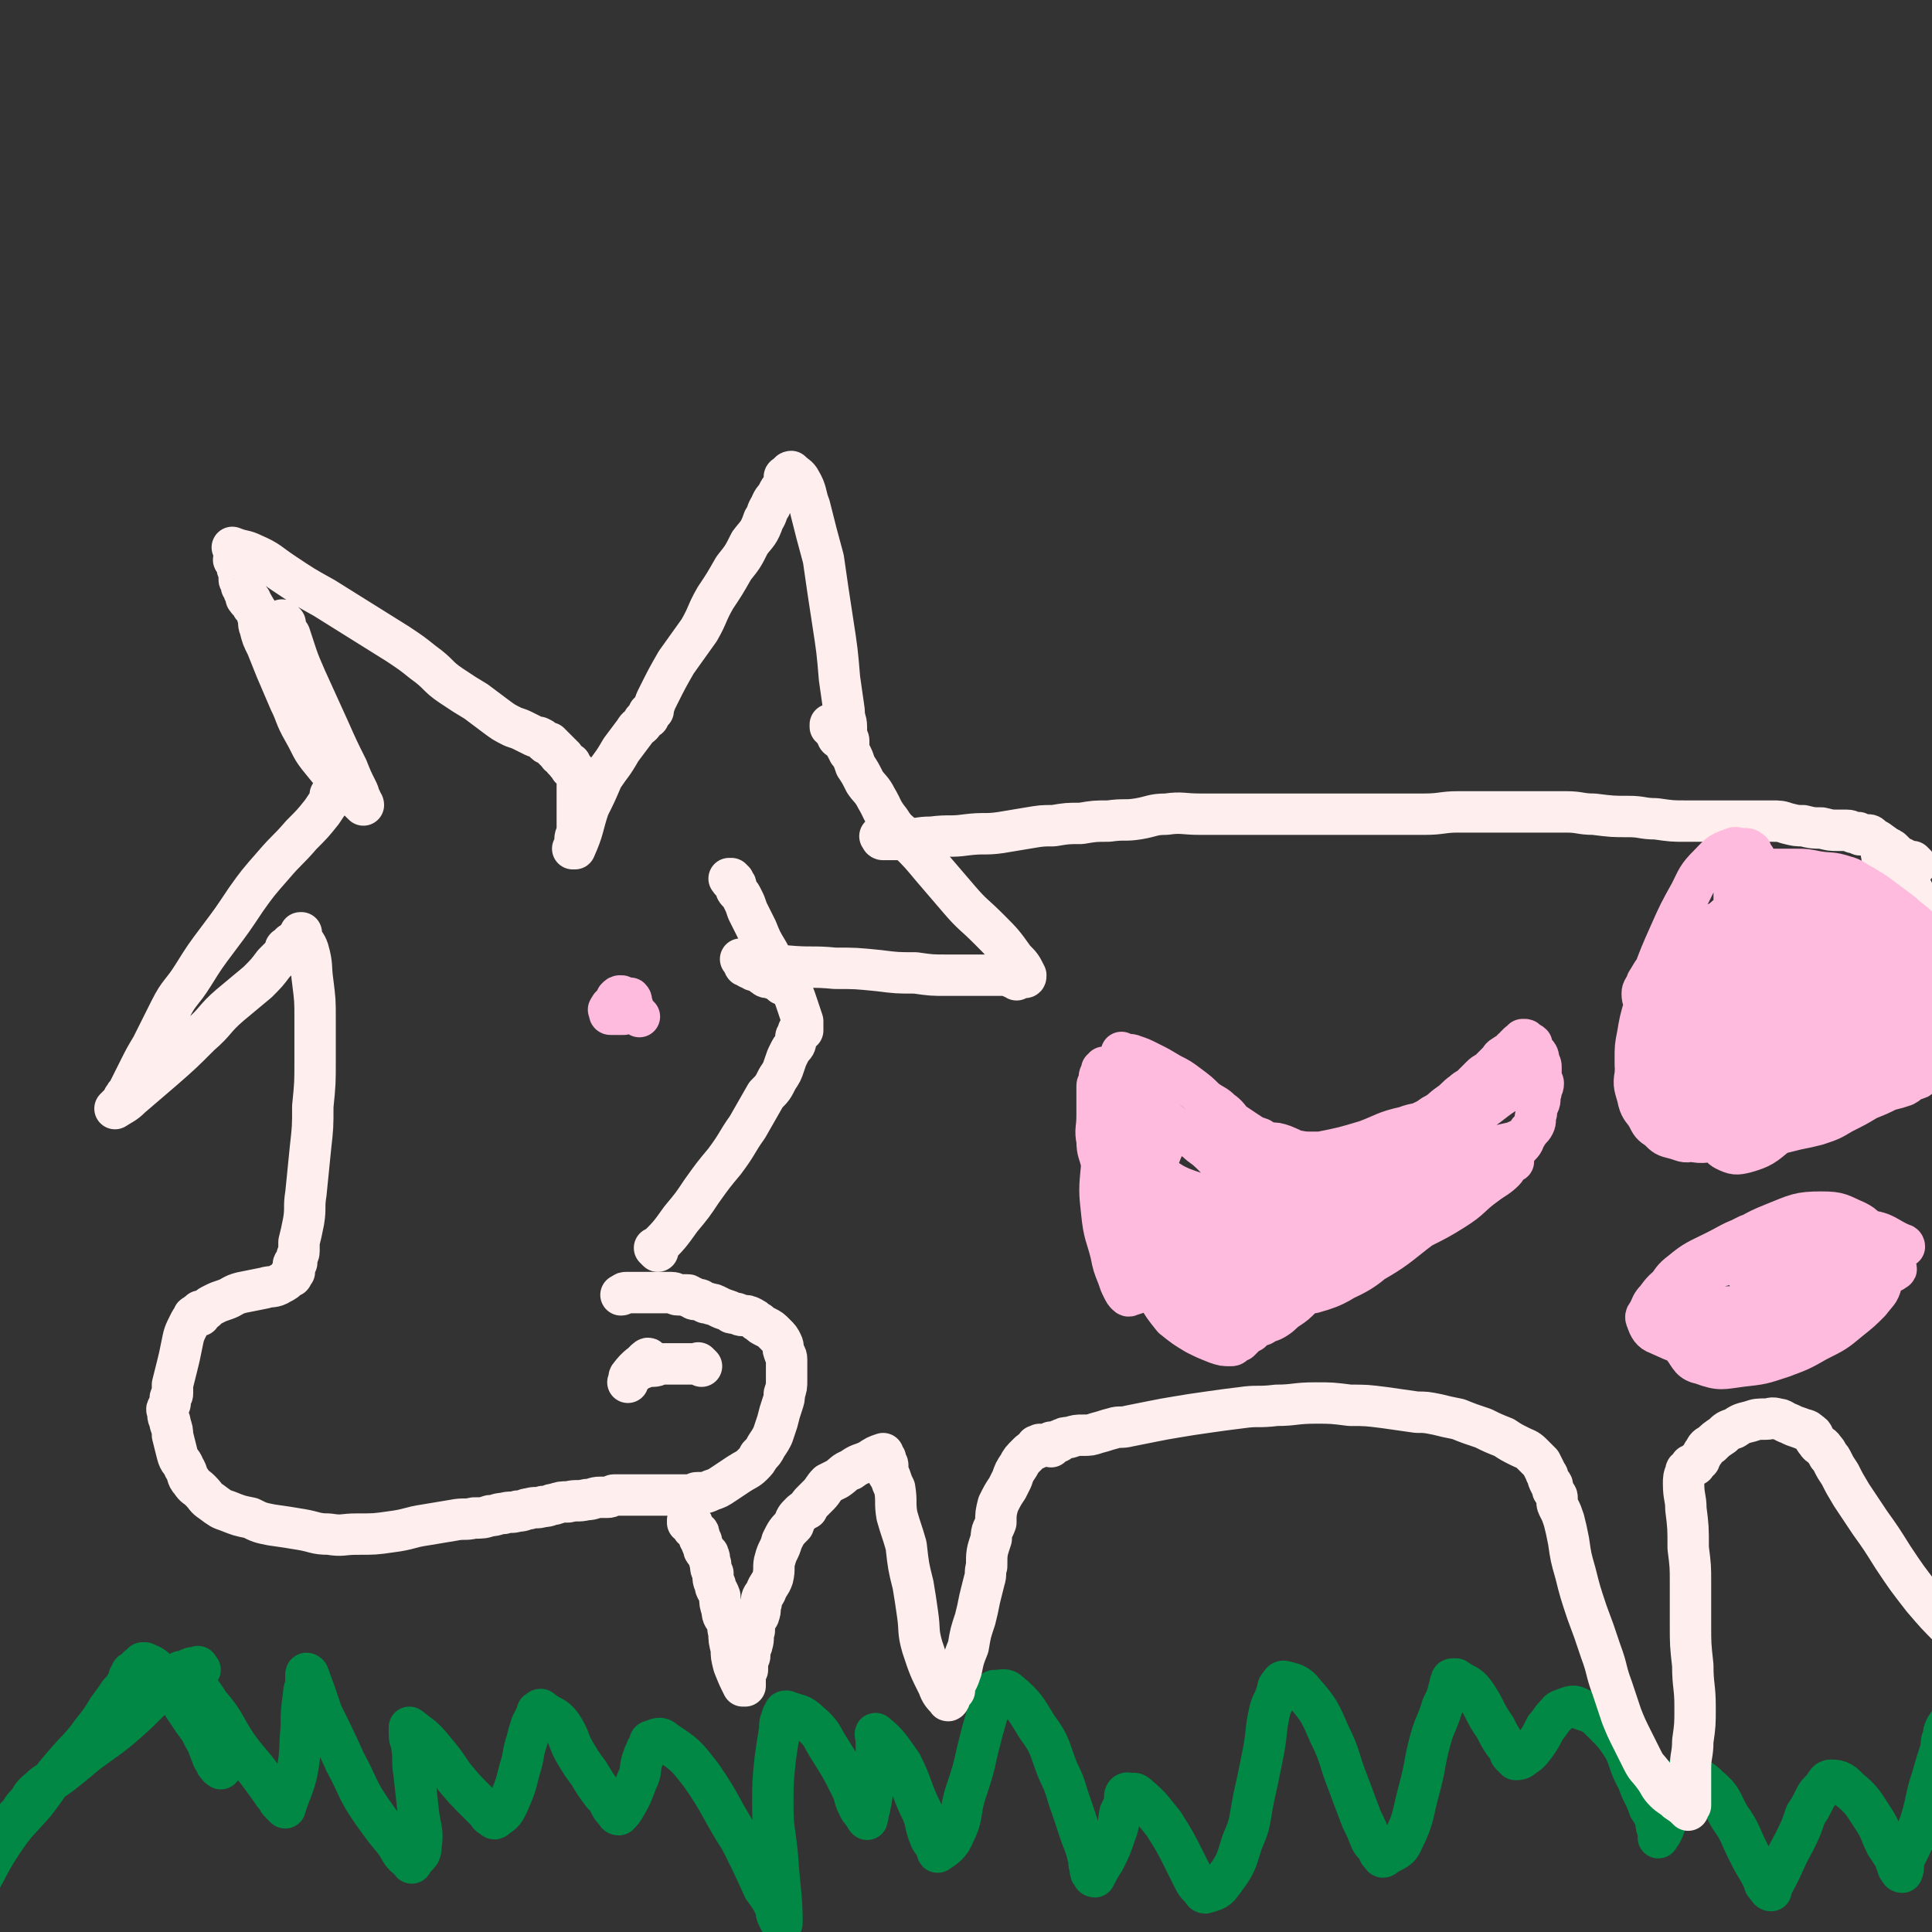
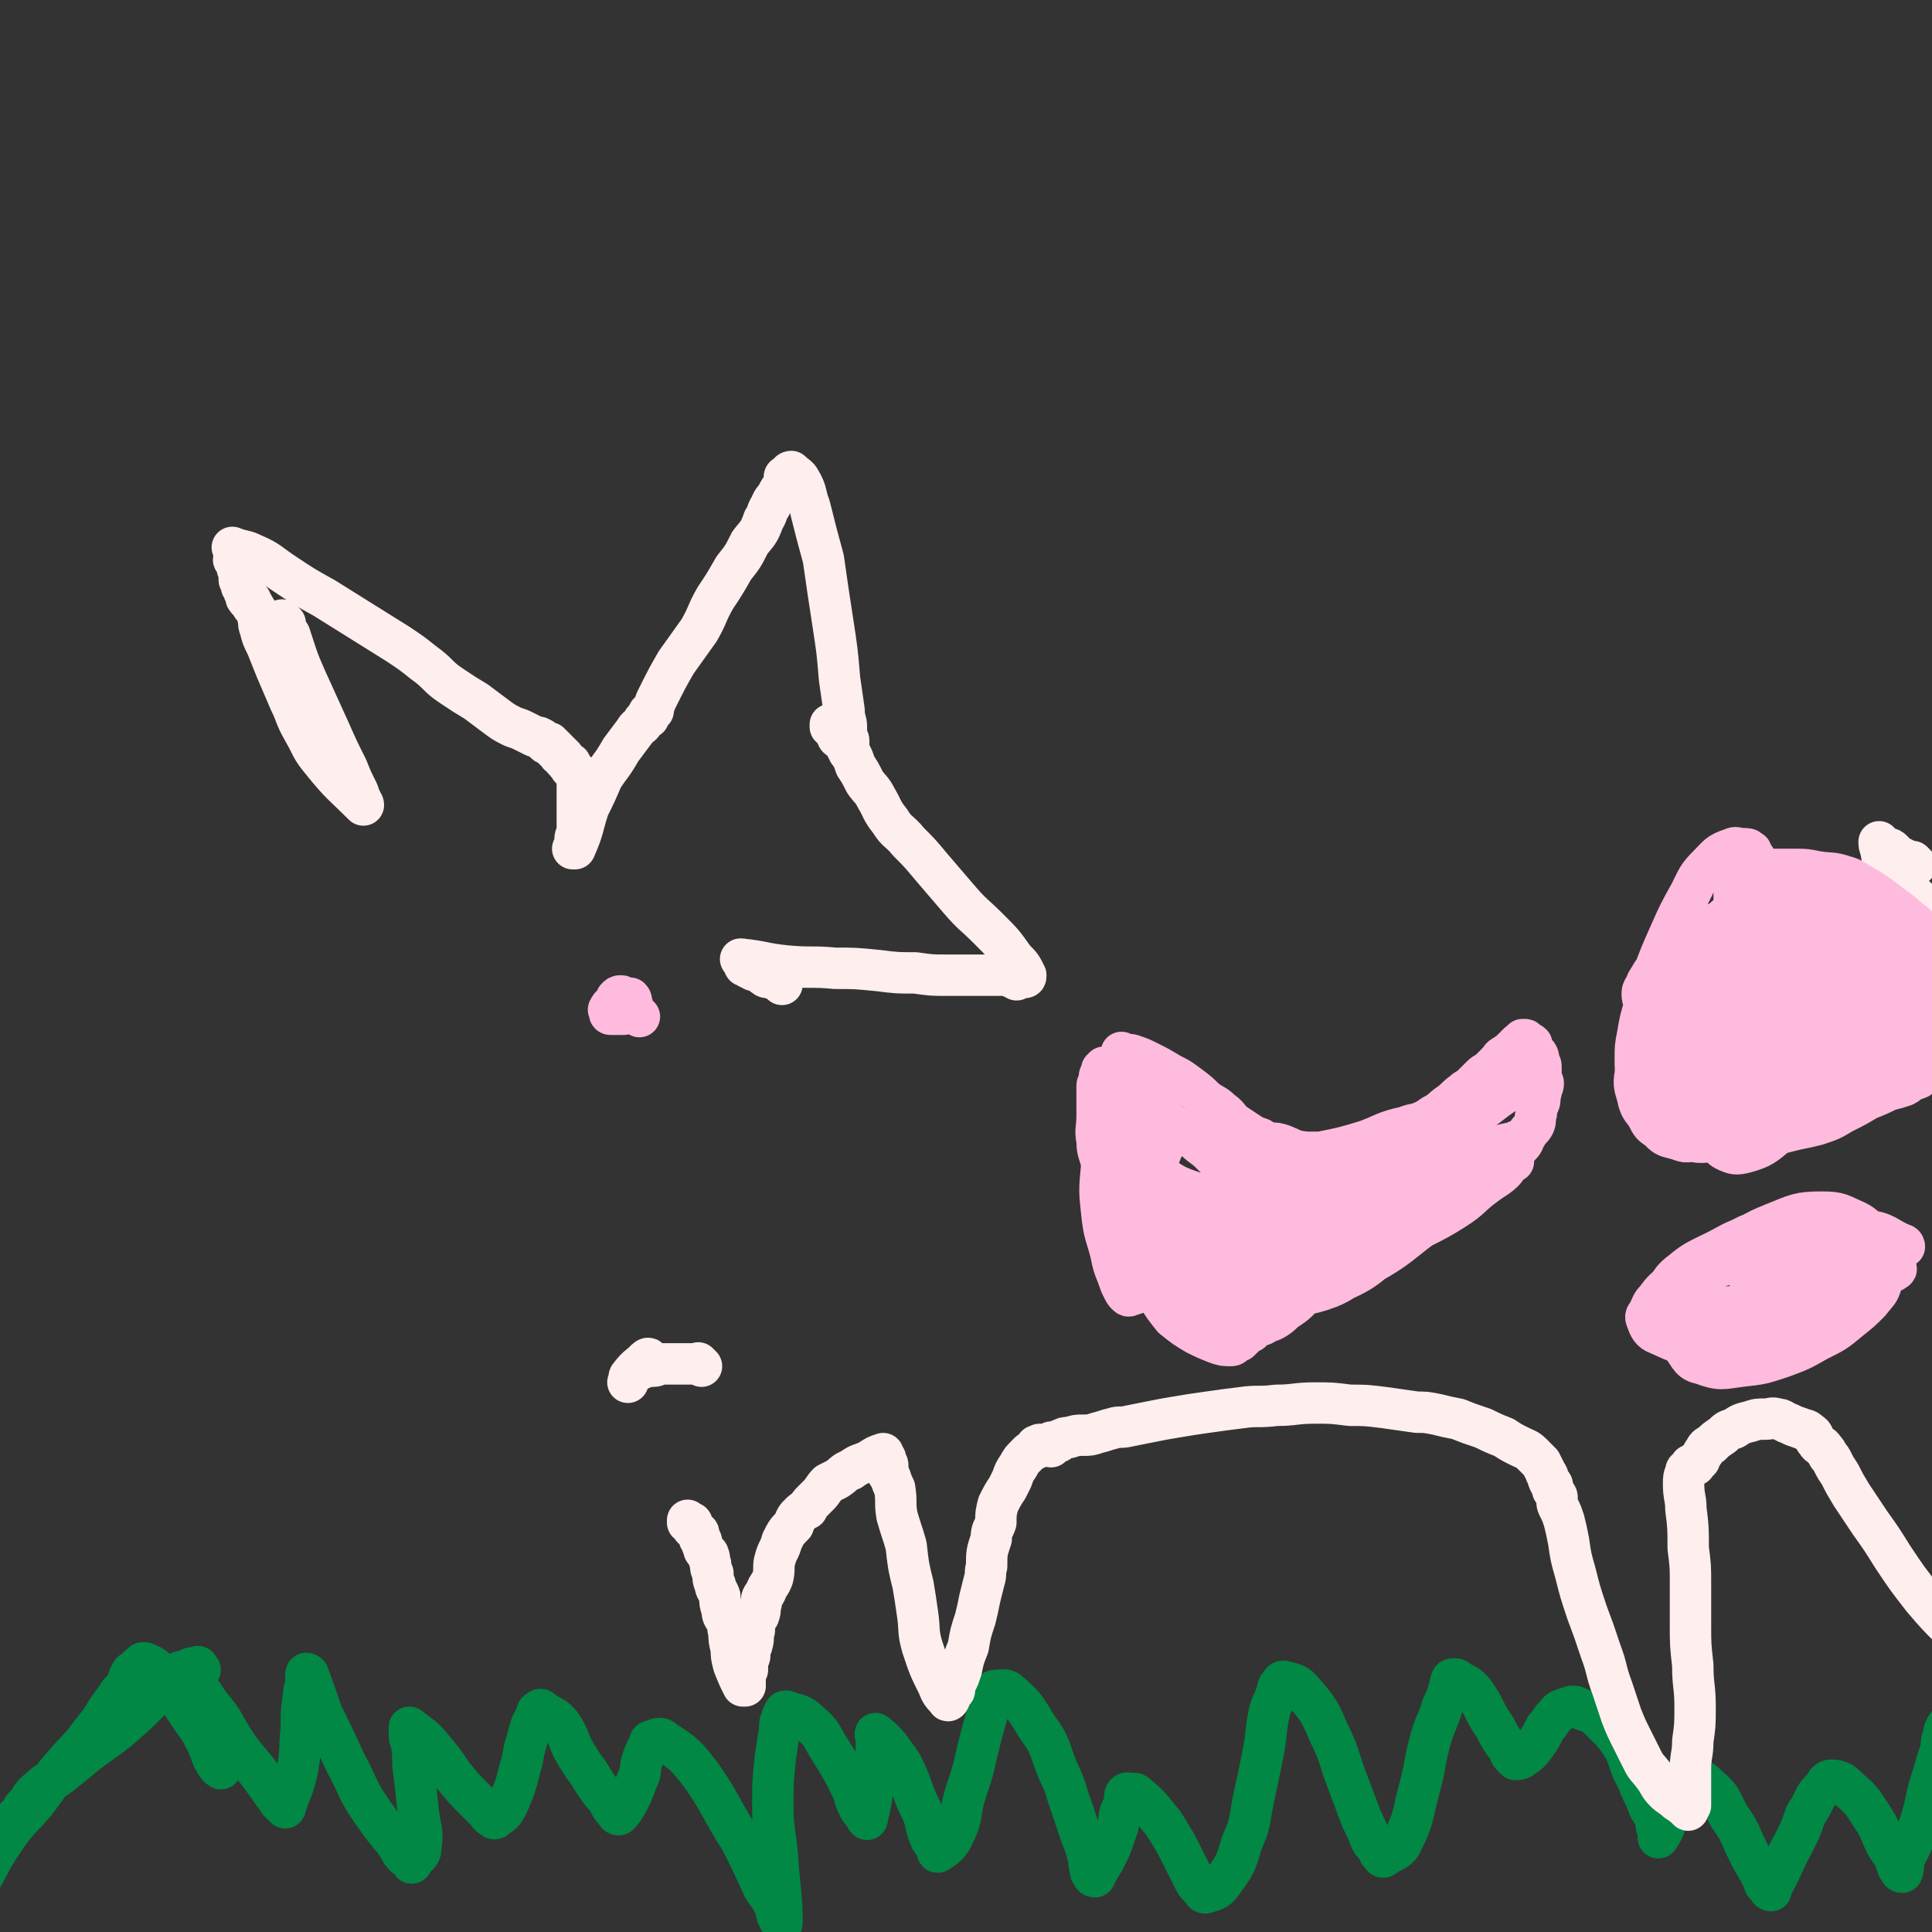
<svg xmlns="http://www.w3.org/2000/svg" viewBox="0 0 840 840" version="1.1">
  <rect x="0" y="0" width="840" height="840" fill="#333333" stroke="none" />
  <g fill="none" stroke="#008844" stroke-width="18" stroke-linecap="round" stroke-linejoin="round">
    <path d="M87,726c-1,-1 -1,-2 -1,-1 -3,0 -3,0 -6,2 -5,3 -5,3 -9,7 -8,7 -8,8 -16,15 -8,7 -9,7 -17,13 -6,5 -6,5 -11,9 -5,4 -6,3 -10,7 -4,3 -3,4 -6,7 -2,2 -1,2 -3,4 -1,1 -1,1 -2,2 -2,2 -2,2 -3,4 -2,4 -2,4 -4,7 -2,3 -2,3 -4,6 -2,4 -1,4 -3,7 -1,2 -1,2 -2,4 -1,1 -1,1 -1,2 0,1 0,1 0,2 0,1 -1,1 -1,1 -1,1 -1,1 -1,1 0,0 0,0 0,0 0,0 0,0 0,0 1,-2 1,-2 3,-5 6,-10 5,-10 11,-19 6,-9 7,-9 14,-17 7,-9 6,-9 13,-17 6,-7 7,-7 12,-14 4,-5 4,-5 7,-10 3,-4 3,-4 5,-7 2,-2 2,-2 3,-4 1,-1 1,-1 1,-2 0,-1 0,-1 1,-2 0,-1 0,-1 1,-1 0,0 1,0 1,0 0,0 0,-1 0,-1 0,0 1,0 1,0 0,0 0,-1 0,-1 0,-1 1,0 1,-1 0,0 0,0 0,0 0,0 1,0 1,0 0,0 0,-1 0,-1 0,0 1,0 1,0 2,1 3,1 5,3 5,5 4,5 8,10 4,6 4,6 8,12 3,4 3,4 5,8 2,3 2,3 3,6 1,2 1,2 2,3 0,1 0,1 0,2 0,0 1,0 1,0 1,1 0,1 0,1 0,1 1,0 1,0 1,0 0,1 0,1 0,0 0,0 0,0 -2,-3 -3,-3 -4,-6 -3,-8 -3,-8 -6,-15 -2,-6 -2,-6 -4,-12 -1,-3 0,-3 -1,-5 0,-1 -1,-1 -1,-2 -1,-1 -2,-3 -1,-2 5,5 7,6 12,14 7,8 6,9 12,18 5,7 6,7 11,14 3,4 3,4 5,7 2,2 1,2 3,4 1,1 1,1 2,2 0,0 0,0 0,0 2,-7 3,-7 5,-15 2,-10 1,-10 2,-20 0,-7 0,-7 1,-14 0,-3 1,-3 1,-6 0,-2 0,-2 0,-3 0,-1 1,0 1,0 0,0 0,0 0,0 3,8 3,8 6,17 5,10 5,10 10,21 6,11 5,12 12,22 5,7 5,7 10,13 2,3 2,4 4,6 1,1 2,1 3,2 0,0 0,1 0,1 0,0 0,0 0,0 2,-4 4,-3 4,-7 1,-7 0,-7 -1,-14 -1,-9 -1,-9 -2,-18 -1,-6 0,-6 -1,-12 0,-2 -1,-2 -1,-5 0,-1 0,-1 0,-2 0,-1 0,-1 0,-1 0,0 0,0 0,0 5,4 6,4 10,9 5,6 5,6 9,12 5,6 5,6 10,11 2,2 2,2 4,4 2,2 1,2 3,3 1,1 1,1 2,0 3,-2 3,-2 5,-6 3,-7 3,-7 5,-15 2,-6 1,-6 3,-12 1,-4 1,-4 2,-7 1,-2 1,-2 2,-4 1,-1 0,-2 1,-2 1,-1 1,-1 2,0 4,3 5,2 8,6 4,6 3,7 6,12 3,5 3,5 6,9 3,5 3,5 6,9 2,2 2,2 3,4 1,2 1,2 2,3 1,1 1,2 2,2 1,-1 2,-2 3,-4 3,-5 3,-6 5,-11 2,-4 1,-4 2,-8 1,-3 1,-3 2,-5 0,-1 1,-1 1,-2 1,-1 0,-2 1,-2 3,-1 4,-2 6,0 9,6 9,6 16,15 9,13 8,14 17,28 5,10 5,10 10,21 3,4 3,4 5,8 1,2 0,2 1,4 1,2 2,4 2,3 0,-11 -1,-14 -2,-29 -1,-11 -2,-11 -2,-22 0,-10 0,-10 1,-20 1,-7 1,-7 2,-13 0,-3 0,-3 1,-5 0,-1 0,-1 1,-2 0,-1 0,-1 1,-1 5,2 6,1 10,5 6,5 5,6 9,12 5,8 5,8 9,16 2,4 1,4 3,8 1,2 1,2 2,3 1,1 1,2 2,3 0,0 0,0 0,0 0,0 0,0 0,0 2,-9 2,-9 3,-18 1,-6 1,-6 1,-12 0,-2 0,-2 0,-4 0,-2 -1,-4 0,-3 5,4 6,6 11,13 5,10 4,11 9,21 2,5 1,5 3,10 1,3 2,3 3,5 1,1 0,3 1,2 3,-2 5,-3 7,-8 4,-8 2,-9 5,-18 3,-9 3,-9 5,-18 2,-8 2,-8 4,-15 1,-4 1,-4 2,-7 0,-2 0,-2 1,-3 0,-1 0,-1 1,-1 3,0 4,-1 6,1 7,6 7,7 12,15 6,8 5,9 9,19 4,8 3,8 6,16 2,6 2,6 4,12 2,5 2,5 3,9 1,3 0,3 1,5 0,2 0,2 1,3 0,1 1,1 1,1 0,0 0,0 0,0 2,-4 2,-4 4,-7 3,-6 3,-6 5,-12 2,-5 1,-5 2,-9 1,-2 1,-2 2,-4 0,-1 0,-2 0,-3 0,-1 1,-2 2,-1 2,0 2,-1 4,1 6,5 6,6 11,12 5,8 5,8 9,16 2,4 2,4 4,8 1,2 1,2 3,4 1,1 1,2 2,2 3,-1 5,-1 7,-4 6,-8 6,-8 9,-18 4,-9 3,-9 5,-19 2,-9 2,-9 4,-19 2,-10 1,-10 3,-19 1,-4 2,-4 3,-8 1,-1 0,-2 1,-3 1,-1 1,-2 2,-2 4,1 6,1 9,5 7,8 7,9 11,18 5,10 4,11 8,21 3,8 3,8 6,16 2,4 2,4 4,9 1,2 2,2 3,4 1,1 0,1 1,2 1,1 1,2 2,1 4,-3 6,-2 8,-7 5,-10 4,-11 7,-22 3,-11 2,-11 5,-22 2,-7 3,-7 5,-14 2,-4 2,-4 3,-8 1,-2 0,-2 1,-3 0,-1 0,-1 1,-1 0,0 1,0 1,0 4,3 5,2 8,6 5,7 4,8 9,15 2,4 2,4 4,7 1,1 1,1 2,3 1,1 0,1 1,2 1,1 1,1 2,2 0,0 0,0 0,0 1,0 2,0 3,-1 3,-2 3,-2 6,-6 2,-3 2,-3 4,-7 2,-2 2,-3 4,-5 2,-2 1,-2 4,-3 3,-1 4,-2 7,0 6,2 6,2 10,6 5,5 5,5 9,11 3,6 2,7 6,14 2,6 3,6 5,12 2,3 2,3 3,6 0,2 0,2 1,4 0,1 0,1 0,2 0,0 0,0 0,1 0,0 0,0 0,0 2,-3 2,-3 3,-6 2,-4 2,-4 4,-9 1,-3 1,-3 2,-6 0,-2 0,-2 1,-4 0,-1 -1,-1 0,-1 1,-1 2,-1 3,-1 5,2 5,1 9,5 6,5 5,6 9,13 5,7 4,7 8,15 2,4 2,4 5,9 1,2 1,2 2,4 0,1 0,1 1,2 1,1 1,2 2,2 0,-1 0,-2 1,-3 5,-9 4,-9 9,-18 3,-6 3,-6 5,-12 2,-3 2,-3 4,-7 1,-2 1,-2 3,-4 2,-2 2,-4 4,-4 4,0 5,1 8,4 6,5 6,6 10,12 4,6 3,6 6,12 2,3 2,3 4,6 0,1 0,1 1,3 0,1 0,1 1,2 0,0 0,1 1,1 1,-2 0,-3 1,-6 4,-8 4,-8 7,-16 3,-10 2,-10 5,-19 2,-7 2,-7 4,-13 0,-3 0,-3 1,-5 0,-2 0,-2 1,-4 0,0 1,0 1,-1 0,0 0,-1 0,0 1,0 2,0 3,1 3,2 3,2 7,5 3,3 3,3 6,6 2,2 2,2 4,4 1,0 1,0 2,1 0,0 0,1 1,1 0,0 1,1 1,0 3,-1 3,-1 5,-2 2,-2 2,-2 4,-4 1,-1 2,-1 3,-3 0,0 0,0 1,-1 0,-1 0,-1 0,-1 0,-1 1,-1 1,-1 2,1 3,1 5,3 4,5 3,6 6,12 2,4 2,4 4,9 1,2 1,2 2,4 0,1 0,1 1,2 0,0 0,0 0,0 0,0 0,0 0,0 1,-3 1,-3 2,-6 2,-8 2,-8 4,-16 1,-10 1,-10 3,-19 1,-5 1,-5 3,-10 0,-2 1,-2 2,-4 0,-2 0,-2 1,-4 1,-1 1,-1 2,-1 3,0 4,0 6,3 5,4 5,4 9,10 3,6 3,6 5,13 2,4 2,4 4,9 0,2 0,2 1,4 1,1 1,1 2,3 0,0 -1,1 -1,1 1,-5 2,-5 3,-10 1,-4 1,-4 2,-7 0,-1 0,-1 1,-3 1,-1 0,-2 1,-2 2,0 3,0 5,2 7,6 7,6 12,13 6,9 5,9 10,19 3,5 3,5 5,11 1,2 1,2 3,5 0,1 0,1 1,2 1,1 1,1 2,2 0,0 0,0 0,0 1,-8 1,-8 2,-16 2,-11 1,-11 2,-22 2,-11 2,-11 4,-21 2,-7 2,-7 4,-13 2,-4 2,-4 4,-8 1,-2 1,-2 3,-4 1,-1 2,-2 4,-2 5,1 6,1 9,5 7,6 7,6 11,14 5,8 4,8 8,17 2,5 3,5 5,10 2,3 2,3 3,5 1,1 0,2 1,3 1,1 1,1 2,2 0,0 -1,1 -1,0 1,-3 2,-4 3,-8 2,-7 1,-7 2,-13 0,-3 0,-3 1,-5 0,-2 0,-2 0,-4 0,0 0,-1 0,0 0,0 0,0 0,1 2,7 2,7 3,14 1,4 1,5 2,9 0,2 1,1 1,3 0,2 0,2 0,3 0,1 0,1 0,1 0,0 0,0 0,0 0,0 0,0 0,0 -1,-11 0,-11 0,-22 0,-7 0,-7 0,-14 0,-5 0,-5 0,-9 0,-3 0,-3 0,-6 0,-1 0,-1 0,-3 0,-1 0,-1 0,-1 " />
  </g>
  <g fill="none" stroke="#FFEEEE" stroke-width="18" stroke-linecap="round" stroke-linejoin="round">
    <path d="M124,271c-1,-1 -1,-1 -1,-1 -1,-1 0,0 0,0 1,3 1,3 3,6 3,9 3,10 7,19 5,11 5,11 10,22 4,9 4,9 8,17 2,5 2,5 4,9 1,2 1,2 1,3 0,1 1,1 1,2 0,1 1,1 1,2 0,0 0,0 0,0 -9,-9 -10,-9 -18,-19 -5,-6 -4,-6 -8,-13 -4,-7 -3,-7 -6,-13 -3,-7 -3,-7 -6,-14 -2,-5 -2,-5 -4,-10 -2,-4 -2,-4 -3,-8 -1,-2 0,-3 -1,-5 0,-2 0,-2 -1,-3 0,-1 -1,-1 -1,-1 -1,-1 0,-1 0,-1 0,0 -1,0 -1,-1 0,0 0,0 0,0 0,-1 0,-1 0,-1 -1,0 -1,0 -1,0 -1,0 0,-1 0,-1 0,0 -1,0 -1,0 0,0 0,-1 0,-1 0,-1 0,-1 0,-1 0,-1 -1,0 -1,-1 0,-1 0,-1 0,-1 0,-1 -1,-1 -1,-1 0,0 0,0 0,-1 0,0 0,-1 0,-1 0,-1 -1,0 -1,-1 0,-1 0,-1 0,-2 0,-2 -1,-2 -1,-4 0,-1 0,-1 0,-1 0,-1 -1,-1 -1,-1 -1,-1 0,-1 0,-1 0,-1 0,-1 0,-1 0,-1 0,-1 0,-1 0,-1 0,-1 0,-1 0,-1 0,-1 0,-1 0,-1 0,0 -1,-1 0,0 0,0 0,0 5,2 5,1 9,3 7,3 7,4 13,8 9,6 9,6 18,11 8,5 8,5 16,10 8,5 8,5 16,10 6,4 6,4 11,8 7,5 6,6 12,10 6,4 6,4 11,7 4,3 4,3 8,6 4,3 4,3 8,5 3,1 3,1 5,2 2,1 2,1 4,2 2,1 2,0 3,1 1,0 1,1 2,2 0,0 0,0 0,0 1,1 1,0 2,0 0,0 0,1 0,1 0,0 1,0 1,0 0,0 0,1 0,1 0,0 1,0 1,0 0,0 0,1 0,1 0,0 1,0 1,0 0,0 0,1 0,1 0,0 1,0 1,0 0,0 0,1 0,1 0,1 1,0 1,0 0,0 0,1 0,1 0,0 1,0 1,0 0,0 0,1 0,1 0,1 1,0 1,1 1,1 0,1 1,1 0,0 1,0 1,0 0,0 0,1 0,2 0,0 1,0 1,0 0,0 0,1 0,1 0,0 1,0 1,0 0,0 0,1 0,1 0,0 1,0 1,0 0,0 0,1 0,1 0,0 0,0 0,0 0,0 0,0 0,1 0,1 0,1 0,3 0,5 0,5 0,10 0,5 0,5 0,9 0,3 -1,3 -1,5 0,1 0,1 0,2 0,1 0,1 -1,2 0,0 0,0 0,0 1,0 1,0 1,0 4,-9 3,-9 6,-18 3,-6 3,-6 6,-13 4,-6 4,-5 8,-12 3,-4 3,-4 6,-8 1,-2 2,-2 3,-3 1,-1 0,-1 1,-2 1,-1 1,-1 2,-1 0,-1 0,-1 0,-1 0,0 0,-1 0,-1 0,0 1,0 1,0 0,0 0,-1 0,-1 0,0 1,0 1,0 0,0 0,-1 0,-1 1,-3 1,-3 2,-5 4,-8 4,-8 8,-15 5,-7 5,-7 10,-14 4,-7 3,-7 7,-14 4,-6 4,-6 8,-13 4,-5 4,-5 7,-11 3,-4 4,-4 6,-10 2,-3 1,-3 3,-6 1,-3 2,-3 3,-5 1,-2 1,-2 2,-3 1,-1 1,-1 1,-2 0,-1 0,-1 0,-2 0,-1 0,-1 1,-1 0,0 1,0 1,0 0,0 0,-1 0,-1 0,-1 1,-1 1,-1 0,0 0,0 0,0 2,2 3,2 4,4 3,5 2,6 4,11 3,12 3,12 6,23 2,14 2,14 4,27 2,13 2,13 3,25 1,7 1,7 2,14 0,4 1,4 1,7 0,2 0,2 0,4 0,1 1,1 1,2 0,1 0,1 0,2 0,0 0,0 0,1 0,0 0,0 0,0 0,1 0,1 0,1 0,1 0,1 0,1 " />
-     <path d="M145,347c-1,-1 -1,-1 -1,-1 -1,-1 0,0 0,0 0,0 0,0 0,0 0,0 0,0 0,0 -1,-1 0,0 0,0 0,0 0,0 0,0 0,0 0,0 0,0 -1,-1 0,0 0,0 0,0 0,1 0,1 -2,3 -2,3 -4,6 -4,5 -4,5 -9,10 -6,7 -6,6 -12,13 -7,8 -7,8 -12,15 -6,9 -6,9 -12,17 -6,8 -6,8 -11,16 -5,8 -6,7 -10,15 -4,8 -4,8 -8,16 -3,5 -3,5 -6,11 -2,4 -2,4 -4,8 -1,2 -1,1 -2,3 -1,1 0,1 -1,2 0,1 0,0 -1,1 -1,1 -1,1 -1,1 -1,1 -1,1 -1,1 3,-2 4,-2 7,-5 7,-6 7,-6 14,-12 8,-7 8,-7 16,-15 7,-6 6,-7 13,-13 6,-5 6,-5 12,-10 4,-4 4,-4 7,-8 2,-2 2,-2 4,-4 1,-1 0,-1 1,-2 0,-1 0,-1 1,-1 1,0 1,0 2,0 0,0 -1,-1 -1,-1 0,-1 1,-1 1,-1 1,-1 1,-1 1,-1 1,0 1,0 1,-1 1,0 1,0 1,-1 0,0 0,0 0,0 1,0 1,0 1,-1 0,0 0,0 0,0 0,0 0,0 0,0 -1,-1 0,0 0,0 0,0 0,0 0,0 0,0 0,-1 0,0 -1,0 0,0 0,1 1,3 2,3 3,6 2,7 1,7 2,14 1,8 1,8 1,16 0,9 0,9 0,18 0,10 0,10 -1,20 0,9 0,9 -1,18 -1,10 -1,10 -2,20 -1,6 0,6 -1,12 -1,5 -1,5 -2,9 0,2 0,2 0,4 0,2 -1,1 -1,3 0,1 0,1 0,2 0,0 -1,0 -1,0 -1,1 0,1 0,1 0,1 0,1 0,1 0,1 0,1 0,1 0,0 0,0 0,0 0,1 0,1 0,1 0,0 0,0 0,0 0,0 0,0 0,0 -1,-1 -1,0 -1,0 -1,0 0,1 0,1 0,0 0,0 0,0 0,1 0,1 -1,1 -2,2 -2,2 -4,3 -3,2 -4,1 -7,2 -5,1 -5,1 -10,2 -4,1 -4,2 -7,3 -3,1 -3,1 -5,2 -2,1 -2,1 -3,2 -1,1 -1,1 -2,1 -1,0 -1,0 -1,0 0,0 0,1 0,2 0,0 -1,-1 -1,-1 -1,0 0,1 0,1 0,1 -1,0 -1,0 -1,0 -1,0 -1,1 -1,1 -1,1 -2,3 -2,4 -2,4 -3,9 -1,5 -1,5 -2,9 -1,4 -1,4 -2,8 0,2 0,2 0,4 0,1 -1,1 -1,2 0,1 0,1 0,2 0,1 -1,1 -1,2 -1,1 0,1 0,3 0,2 1,2 1,4 1,3 1,3 1,5 1,4 1,4 2,8 1,4 2,3 3,6 2,3 1,4 3,6 2,3 2,2 4,4 3,3 2,3 5,5 4,3 4,3 7,4 5,2 5,2 10,3 4,2 4,2 9,3 7,1 7,1 13,2 6,1 6,2 12,2 6,1 6,0 12,0 8,0 8,0 15,-1 8,-1 8,-2 15,-3 6,-1 6,-1 12,-2 5,-1 5,0 9,-1 4,0 4,0 7,-1 3,0 3,-1 6,-1 3,-1 3,0 6,-1 3,0 3,-1 5,-1 3,-1 3,0 6,-1 3,0 3,-1 5,-1 3,-1 3,-1 6,-1 4,-1 4,0 8,-1 3,0 3,-1 6,-1 2,0 2,0 3,0 2,0 2,-1 3,-1 1,0 1,0 2,0 1,0 1,0 2,0 1,0 1,0 2,0 1,0 1,0 1,0 1,0 1,0 1,0 1,0 1,0 1,0 1,0 1,0 3,0 1,0 1,0 2,0 1,0 1,0 3,0 2,0 2,0 4,0 2,0 2,0 4,0 1,0 1,0 2,0 1,0 1,0 2,0 1,0 1,0 1,0 1,0 1,0 1,0 1,0 1,0 1,0 1,0 1,0 1,0 1,0 1,0 1,0 1,0 1,-1 2,-1 1,0 1,0 2,0 2,0 2,0 4,-1 3,-1 3,-1 6,-3 3,-2 3,-2 6,-4 3,-2 4,-2 6,-4 2,-2 2,-2 3,-4 2,-2 2,-2 3,-4 2,-3 2,-3 3,-5 1,-3 1,-3 2,-6 1,-4 1,-4 2,-7 1,-3 1,-3 1,-5 1,-3 1,-3 1,-6 0,-3 0,-3 0,-5 0,-2 0,-2 0,-4 0,-2 -1,-2 -1,-3 -1,-2 0,-2 -1,-4 -1,-2 -1,-2 -3,-4 -2,-2 -2,-2 -4,-3 -2,-1 -2,-1 -3,-2 -2,-1 -1,-1 -3,-2 -2,-1 -2,-1 -4,-1 -2,0 -2,-1 -3,-1 -2,0 -2,0 -3,-1 -3,-1 -3,-1 -5,-2 -2,-1 -2,-1 -3,-1 -2,-1 -2,0 -3,-1 -1,0 -1,-1 -2,-1 -1,0 -1,0 -2,0 -1,0 0,-1 -1,-1 0,0 -1,0 -1,0 -1,0 0,-1 -1,-1 -1,0 -1,0 -2,0 -1,0 -1,0 -2,0 -2,0 -1,-1 -3,-1 -3,0 -3,0 -5,0 -3,0 -3,0 -5,0 -1,0 -1,0 -2,0 -1,0 -1,0 -2,0 -1,0 -1,0 -1,0 -1,0 -1,0 -1,0 -1,0 -1,0 -1,0 -1,0 -1,0 -1,0 -1,0 -1,0 -2,0 -1,0 -1,1 -2,1 " />
    <path d="M305,594c-1,-1 -1,-1 -1,-1 -1,-1 0,0 0,0 -1,0 -1,0 -2,0 -2,0 -2,0 -4,0 -2,0 -2,0 -4,0 -3,0 -3,0 -6,0 -2,0 -2,1 -4,1 -2,0 -2,0 -3,0 -1,0 -1,1 -2,1 -1,0 -1,0 -1,0 0,0 0,0 0,0 -1,1 -2,2 -1,1 0,-1 1,-2 3,-4 1,-1 2,-2 2,-1 -3,2 -5,3 -8,7 -1,1 0,1 -1,3 0,0 0,0 0,0 " />
-     <path d="M286,544c-1,-1 -1,-1 -1,-1 -1,-1 0,0 0,0 0,0 0,0 0,0 0,0 0,0 0,0 -1,-1 0,0 0,0 0,0 0,0 0,0 0,0 0,0 0,0 -1,-1 0,0 0,0 0,0 0,0 0,0 0,0 0,0 0,0 -1,-1 0,0 0,0 0,0 0,0 0,0 0,0 0,0 0,0 -1,-1 0,0 0,0 6,-6 6,-6 11,-13 5,-6 5,-6 9,-12 5,-7 5,-7 10,-13 6,-8 5,-8 10,-15 4,-7 4,-7 8,-14 3,-3 3,-3 5,-7 2,-3 2,-3 3,-6 1,-3 1,-3 2,-5 1,-2 1,-2 2,-3 1,-1 1,-2 1,-3 0,-1 0,-1 0,-1 0,-1 1,-1 1,-1 1,-1 0,-1 0,-1 0,-1 0,-1 1,-1 0,0 1,0 1,0 0,0 0,-1 0,-1 0,-1 0,-1 0,-1 0,-1 0,-1 0,-2 -1,-3 -1,-3 -2,-6 -2,-6 -2,-6 -5,-11 -4,-7 -5,-7 -8,-13 -3,-5 -3,-5 -5,-10 -2,-4 -2,-4 -4,-8 -1,-3 -1,-3 -2,-5 -1,-2 -1,-2 -2,-3 -1,-1 -1,-1 -1,-2 0,-1 0,-1 0,-1 0,-1 -1,0 -1,-1 0,0 0,-1 0,-1 0,0 -1,0 -1,0 -1,0 0,-1 0,-1 0,0 -1,0 -1,0 " />
    <path d="M340,428c-1,-1 -1,-1 -1,-1 -1,-1 0,0 0,0 0,0 0,0 0,0 -1,-1 -1,-1 -2,-1 -1,-1 -1,-1 -2,-1 0,0 -1,0 -1,0 -1,0 -1,0 -2,-1 -1,0 0,-1 -1,-1 -1,-1 -1,-1 -2,-1 -1,0 -1,0 -1,0 -1,0 -1,-1 -1,-1 -1,-1 -1,0 -1,0 -1,0 -1,-1 -1,-1 -1,-1 -1,0 -1,0 -1,0 0,-1 0,-1 0,-1 0,-1 -1,-1 0,0 0,0 0,0 0,-1 0,-1 -1,-1 0,0 0,0 0,0 10,1 10,2 20,3 11,1 11,0 21,1 9,0 9,0 19,1 8,1 8,1 16,1 7,1 7,1 14,1 6,0 6,0 11,0 4,0 4,0 8,0 2,0 2,0 4,0 1,0 1,0 2,0 1,0 1,0 2,0 1,0 1,1 1,1 1,0 1,-1 2,-1 0,0 0,0 0,1 0,0 0,0 0,1 0,0 0,-1 1,-1 0,0 1,0 1,0 1,0 1,0 1,0 0,0 0,0 0,0 1,0 1,0 1,-1 -2,-4 -2,-4 -5,-7 -5,-7 -5,-7 -11,-13 -7,-7 -7,-6 -13,-13 -6,-7 -6,-7 -12,-14 -5,-6 -5,-6 -10,-11 -4,-5 -5,-4 -8,-9 -4,-5 -3,-5 -6,-10 -2,-4 -3,-4 -5,-7 -2,-4 -2,-4 -4,-7 -1,-3 -1,-3 -2,-5 -1,-2 -1,-2 -2,-3 -1,-2 -1,-2 -2,-3 -1,-1 -2,-1 -2,-2 -1,-1 0,-2 0,-3 0,0 0,0 -1,0 -1,0 -1,0 -1,0 0,0 0,-1 0,-1 0,0 -1,0 -1,0 0,0 0,0 0,-1 " />
-     <path d="M384,365c-1,-1 -1,-1 -1,-1 -1,-1 0,0 0,0 0,0 0,1 1,1 4,0 5,0 9,0 6,0 6,-1 12,-1 8,-1 8,0 15,-1 8,-1 8,0 15,-1 6,-1 6,-1 12,-2 6,-1 6,-1 11,-1 6,-1 6,-1 12,-1 6,-1 6,-1 12,-1 7,-1 7,0 13,-1 6,-1 6,-2 12,-2 7,-1 7,0 15,0 6,0 6,0 13,0 9,0 9,0 18,0 7,0 7,0 15,0 9,0 9,0 18,0 7,0 7,0 15,0 9,0 9,0 18,0 8,0 8,-1 15,-1 8,0 8,0 15,0 9,0 9,0 17,0 8,0 8,0 15,0 6,0 6,1 12,1 8,1 8,1 15,1 6,0 6,1 12,1 7,1 7,1 13,1 5,0 5,0 10,0 5,0 5,0 9,0 5,0 5,0 9,0 5,0 5,0 9,0 4,0 4,0 7,1 4,1 4,1 7,1 4,1 4,1 8,1 4,1 4,1 7,1 2,0 2,0 4,0 2,0 2,1 3,1 1,0 1,0 2,0 0,0 0,1 1,1 0,0 1,0 1,0 1,0 1,0 1,0 1,0 1,0 1,0 1,0 1,0 2,1 1,1 2,1 3,2 3,2 3,2 5,4 3,4 3,4 5,8 3,6 3,6 6,12 4,7 4,7 7,13 4,9 4,9 7,17 3,8 2,9 5,17 3,8 4,8 6,16 2,7 1,7 3,13 1,6 2,6 3,11 1,6 1,6 2,11 1,4 2,4 3,8 1,4 0,4 1,8 1,3 1,3 2,6 1,2 1,2 2,4 1,3 1,3 1,5 1,3 0,3 1,5 1,2 2,1 2,3 1,1 0,2 0,3 0,1 0,1 1,2 0,0 1,0 1,0 0,0 0,1 0,2 0,0 0,0 0,0 " />
    <path d="M833,376c-1,-1 -1,-1 -1,-1 -1,-1 0,0 0,0 0,0 0,0 0,0 -2,-1 -2,0 -3,-1 -2,-1 -2,-1 -4,-2 -1,-1 -1,-1 -2,-2 -1,-1 -1,-1 -2,-1 -1,0 -1,0 -1,0 -1,0 0,-1 -1,-1 0,0 -1,0 -1,0 0,0 0,0 0,-1 0,0 0,0 0,0 0,0 0,0 0,0 -1,-1 -1,-1 -1,-1 0,1 0,2 1,4 0,2 0,2 1,4 1,2 1,2 2,4 1,2 1,2 3,4 2,3 3,3 5,5 3,2 3,2 5,4 3,2 3,3 5,5 3,2 3,2 5,4 2,2 2,2 4,4 2,2 2,2 4,4 3,3 3,3 6,5 3,2 3,2 5,4 3,2 2,3 5,5 2,2 3,2 5,4 2,2 1,2 3,4 2,2 2,2 4,4 2,2 2,2 3,4 2,3 1,3 3,5 2,2 2,2 4,4 2,2 2,2 4,4 2,2 2,3 4,5 2,2 2,2 3,4 2,2 2,2 3,4 2,3 2,3 3,5 2,3 2,3 3,6 2,4 1,4 2,8 1,4 1,4 2,7 1,4 1,4 1,7 0,4 1,4 1,7 1,4 1,4 1,7 1,5 0,5 1,10 0,4 0,4 1,8 0,3 1,3 1,6 0,3 0,3 0,5 0,3 1,3 1,6 1,4 0,4 1,7 0,3 1,3 1,5 0,2 0,2 0,3 0,1 1,1 1,2 0,1 0,1 0,2 0,1 1,0 1,1 0,0 0,1 0,1 0,1 0,1 0,1 0,1 0,1 0,1 0,0 0,0 0,0 " />
    <path d="M924,563c-1,-1 -1,-1 -1,-1 -1,-1 0,0 0,0 0,0 0,0 0,0 -1,3 -2,3 -3,7 -2,5 -2,5 -3,11 -1,4 -1,4 -1,9 -1,6 -1,6 -1,11 0,5 0,5 0,9 0,5 0,5 0,10 0,5 0,5 0,10 0,4 0,4 1,8 0,3 0,3 1,6 1,3 1,3 2,6 0,1 0,1 0,3 0,1 0,1 1,3 0,1 1,1 1,2 1,1 1,1 1,3 1,2 0,2 1,4 1,2 1,1 2,3 1,1 1,1 1,2 0,0 0,1 0,1 0,1 1,0 1,1 0,0 0,1 0,1 0,1 1,0 1,1 0,0 0,0 0,0 0,1 1,1 1,1 0,0 0,0 0,0 0,0 0,0 0,0 -1,-1 0,0 0,0 0,1 0,1 0,1 0,1 1,0 1,0 0,0 0,0 0,0 0,0 0,0 0,0 -1,-1 0,0 0,0 0,0 0,0 0,0 0,0 0,0 0,0 -1,-1 0,0 0,0 0,0 0,1 0,1 0,0 0,0 0,0 0,0 0,0 0,0 -1,-1 0,0 0,0 0,0 0,0 0,0 0,0 -1,0 0,0 2,-4 4,-4 7,-8 3,-3 2,-4 4,-8 1,-3 1,-3 2,-6 1,-3 2,-2 3,-5 1,-2 1,-3 2,-5 1,-2 0,-2 1,-4 1,-2 1,-2 2,-4 1,-3 1,-3 2,-5 1,-3 2,-3 3,-6 2,-4 2,-3 3,-7 1,-4 1,-4 2,-7 1,-3 2,-2 3,-5 1,-2 0,-3 1,-5 1,-3 1,-2 2,-5 1,-3 1,-3 1,-5 0,-3 1,-3 1,-5 1,-3 0,-3 1,-6 0,-3 1,-3 1,-5 0,-2 -1,-2 -1,-4 0,-2 0,-2 0,-4 0,-2 0,-2 -1,-3 -1,-3 -1,-3 -2,-5 -1,-2 -1,-2 -2,-4 -1,-2 -2,-2 -3,-4 -2,-3 -2,-3 -4,-5 -2,-2 -2,-3 -4,-4 -2,-2 -3,-1 -5,-2 -3,-1 -3,-2 -5,-3 -2,-1 -2,-1 -4,-2 -3,-1 -3,-1 -5,-1 -2,0 -2,0 -4,0 -1,0 -1,0 -2,0 -1,0 -1,-1 -2,-1 -1,0 -1,0 -1,0 " />
    <path d="M873,529c-1,-1 -1,-1 -1,-1 -1,-1 0,0 0,0 0,0 0,0 0,0 0,0 0,0 0,0 -1,-1 0,0 0,0 0,0 0,0 0,0 0,0 0,0 0,0 -1,-1 0,0 0,0 0,0 0,0 0,0 0,0 0,0 0,0 -1,-1 0,0 0,0 0,0 0,0 0,0 0,0 0,0 0,0 -1,-1 0,0 0,0 0,0 0,0 0,0 0,0 0,-1 0,0 -1,5 -1,6 -1,13 0,8 -1,8 -1,17 0,10 0,10 0,20 0,12 1,12 0,23 0,11 -1,11 -2,21 -1,12 -1,12 -2,24 -1,9 -1,9 -2,18 -1,6 0,6 -1,11 0,4 -1,4 -1,8 0,2 0,2 0,4 0,1 0,2 0,3 0,2 1,2 1,4 0,2 0,2 0,3 0,2 1,2 1,4 0,1 0,1 0,2 0,1 1,0 1,1 0,1 0,1 0,2 0,0 0,0 0,0 0,1 0,1 0,1 0,1 0,1 0,1 0,0 1,0 1,0 1,0 0,0 0,1 0,0 0,1 0,1 0,1 -1,0 -1,1 0,0 0,0 0,1 0,0 -1,0 -1,1 -1,1 0,1 -1,2 0,0 0,0 0,0 0,1 0,1 0,1 0,0 -1,0 -1,0 0,0 0,1 0,1 0,1 0,1 -1,1 0,0 0,0 0,0 0,1 0,1 0,1 -6,-5 -7,-5 -13,-11 -6,-6 -6,-6 -12,-13 -7,-9 -7,-9 -13,-18 -5,-8 -5,-8 -10,-15 -4,-6 -4,-6 -8,-12 -3,-5 -3,-5 -5,-9 -2,-3 -2,-3 -3,-5 -1,-2 -1,-2 -2,-3 -1,-2 -1,-2 -2,-3 -1,-2 -2,-1 -3,-3 -2,-2 -1,-3 -3,-4 -2,-2 -2,-1 -4,-2 -3,-1 -3,-1 -5,-2 -3,-1 -3,-2 -5,-2 -3,-1 -3,0 -5,0 -4,0 -4,0 -7,1 -4,1 -4,1 -7,3 -3,1 -3,1 -5,3 -3,2 -3,2 -5,4 -2,1 -2,1 -3,3 -1,1 -1,2 -2,3 0,1 0,1 -1,1 -1,1 -1,1 -1,2 -1,0 -1,0 -1,0 0,0 -1,0 -1,0 0,0 0,1 0,1 0,1 -1,1 -1,1 -1,0 -1,0 -1,1 -1,2 -1,3 -1,5 0,6 1,6 1,11 1,8 1,8 1,17 1,8 1,8 1,15 0,9 0,9 0,18 0,9 0,9 1,18 0,9 1,9 1,18 0,8 0,8 -1,15 0,6 -1,6 -1,12 0,2 0,2 0,4 0,2 0,2 0,3 0,1 0,1 0,2 0,1 0,1 0,1 0,1 0,1 0,1 0,1 0,1 0,1 0,1 0,1 0,1 0,1 0,1 0,1 0,1 0,1 0,1 0,0 0,0 0,0 0,1 0,1 0,1 0,0 0,0 -1,0 0,0 0,0 0,0 0,0 0,-1 0,0 -1,0 0,0 0,1 0,0 0,0 0,1 0,0 0,0 0,0 -2,-2 -2,-2 -5,-4 -2,-2 -3,-2 -5,-4 -3,-3 -2,-3 -5,-7 -3,-4 -3,-3 -5,-7 -2,-4 -2,-4 -4,-8 -3,-6 -3,-6 -5,-11 -2,-6 -2,-6 -4,-12 -3,-8 -2,-8 -5,-16 -3,-9 -3,-9 -6,-17 -3,-9 -3,-9 -5,-17 -2,-7 -2,-7 -3,-14 -1,-5 -1,-5 -2,-9 -1,-3 -1,-3 -2,-5 -1,-2 -1,-2 -1,-3 0,-1 0,-1 0,-2 0,-1 -1,-1 -1,-2 -1,-1 -1,-1 -1,-2 0,-1 0,-1 0,-1 0,-1 -1,-1 -1,-1 -1,-2 -1,-2 -1,-3 0,-1 -1,-1 -1,-2 -1,-2 -1,-2 -2,-4 -2,-2 -2,-2 -4,-4 -2,-2 -3,-2 -5,-3 -4,-2 -4,-2 -7,-4 -5,-2 -5,-2 -9,-4 -6,-2 -6,-2 -11,-4 -5,-1 -5,-1 -9,-2 -5,-1 -5,-1 -9,-1 -7,-1 -7,-1 -14,-2 -8,-1 -8,-1 -15,-1 -8,-1 -8,-1 -15,-1 -9,0 -9,1 -17,1 -8,1 -8,0 -15,1 -8,1 -8,1 -15,2 -7,1 -7,1 -13,2 -6,1 -6,1 -11,2 -5,1 -5,1 -10,2 -4,1 -4,0 -7,1 -4,1 -3,1 -7,2 -3,1 -3,1 -6,1 -3,0 -3,0 -6,1 -2,0 -2,0 -4,1 -1,0 0,1 -1,1 -1,0 -1,0 -2,0 -1,0 -1,0 -1,0 0,0 0,1 0,2 0,0 -1,-1 -1,-1 -1,0 -1,0 -1,0 0,0 0,0 -1,0 0,0 0,0 -1,0 0,0 -1,0 -1,0 0,0 0,1 0,1 0,0 0,0 0,0 0,0 0,0 -1,0 0,0 0,0 0,0 0,0 0,0 0,0 -1,-1 0,0 0,0 0,1 -1,1 -1,1 -2,1 -2,1 -3,2 -3,3 -3,3 -4,5 -2,3 -2,3 -3,6 -1,2 -1,2 -2,4 -2,3 -2,3 -4,7 -1,4 -1,4 -1,8 -1,3 -2,3 -2,7 -2,6 -2,6 -2,12 -1,3 0,3 -1,6 -1,4 -1,4 -2,8 -1,5 -1,5 -2,9 -2,6 -2,6 -3,12 -2,5 -2,5 -3,10 -1,3 -1,3 -2,5 -1,1 -1,1 -1,2 0,1 0,1 0,2 0,0 -1,0 -1,0 -1,1 0,1 0,1 0,1 -1,1 -1,1 -1,1 0,1 0,1 0,1 -1,2 -1,1 -2,-2 -3,-3 -4,-6 -4,-8 -4,-8 -7,-17 -2,-7 -1,-7 -2,-14 -1,-7 -1,-7 -2,-13 -2,-8 -2,-8 -3,-17 -2,-7 -2,-6 -4,-13 -1,-6 0,-6 -1,-12 -1,-2 -1,-2 -2,-5 -1,-1 -1,-1 -1,-2 -1,-1 0,-1 0,-2 0,-1 0,-1 0,-1 0,-1 -1,-1 -1,-1 0,-1 0,-1 0,-1 0,0 0,-1 0,-1 0,0 -1,0 -1,0 0,0 0,0 0,-1 0,0 0,0 0,-1 0,0 0,0 0,0 -3,1 -3,1 -6,3 -4,2 -4,1 -8,4 -3,1 -3,2 -6,4 -2,1 -2,1 -4,2 -2,2 -2,3 -4,5 -1,1 -1,1 -3,3 -1,1 -1,1 -2,3 -2,1 -2,1 -3,2 -2,2 -2,2 -3,5 -3,3 -3,3 -5,7 -1,4 -2,4 -3,8 -1,3 0,4 -1,8 -1,3 -2,3 -3,6 -1,2 -2,2 -2,5 -1,2 0,3 -1,5 0,1 -1,1 -1,2 -1,2 -1,3 -1,5 -1,3 0,3 -1,6 0,1 -1,1 -1,2 0,2 0,2 0,3 0,1 -1,0 -1,1 -1,1 0,1 0,2 0,0 0,0 0,0 0,1 0,1 0,1 0,1 0,1 0,1 0,1 0,1 0,1 0,0 -1,0 -1,0 0,0 0,1 0,1 0,1 0,1 0,1 0,2 0,2 0,3 0,0 0,0 0,0 0,1 0,1 0,1 0,1 0,1 0,1 0,0 0,0 0,0 -1,0 -1,0 -1,0 -2,-4 -2,-4 -4,-9 -1,-4 -1,-4 -1,-7 -1,-4 -1,-4 -1,-7 -1,-3 0,-3 -1,-5 -1,-2 -2,-2 -2,-5 -1,-3 -1,-3 -1,-6 -1,-3 -2,-3 -2,-5 -1,-2 -1,-3 -1,-5 -1,-2 -1,-2 -1,-4 -1,-2 0,-2 -1,-4 0,-1 -1,0 -1,-1 -1,-1 -1,-1 -1,-2 -1,-2 -1,-2 -1,-3 -1,-1 -1,-1 -1,-2 0,-1 0,-2 -1,-2 -1,-2 -2,-1 -2,-2 -1,-1 0,-1 0,-1 0,-1 0,-1 -1,-1 -1,0 -1,0 -1,0 0,0 0,-1 0,-1 0,0 0,0 0,0 " />
  </g>
  <g fill="none" stroke="#FFBBDD" stroke-width="18" stroke-linecap="round" stroke-linejoin="round">
    <path d="M489,459c-1,-1 -1,-1 -1,-1 -1,-1 0,0 0,0 2,1 3,0 5,1 3,1 3,1 7,3 4,2 4,2 9,5 4,2 4,2 8,5 4,3 4,3 7,6 4,3 4,2 7,5 3,2 3,3 5,5 3,2 3,2 6,4 3,2 3,2 6,3 3,2 3,2 6,3 4,1 4,1 8,2 5,1 5,1 9,1 5,0 5,0 9,0 5,-1 5,-1 9,-2 4,-1 4,-1 8,-2 4,-1 4,-1 7,-2 5,-2 5,-2 10,-5 5,-3 5,-2 9,-5 4,-2 4,-3 7,-5 3,-2 3,-3 6,-5 2,-2 2,-1 4,-3 1,-1 1,-1 2,-2 1,-1 1,-1 2,-2 2,-2 2,-1 4,-3 2,-2 2,-2 3,-3 2,-2 1,-2 3,-3 1,-1 2,-1 3,-1 1,-1 0,-2 1,-2 0,0 1,0 1,0 0,0 0,-1 0,-1 0,-1 1,0 1,0 1,0 0,-1 0,-1 0,-1 1,0 1,-1 1,0 1,0 1,-1 0,0 0,0 0,0 0,0 1,0 1,0 1,0 0,1 1,1 1,1 1,0 2,1 0,1 0,1 0,2 1,1 1,1 2,2 1,1 1,2 1,3 1,2 1,2 1,3 0,2 0,2 0,4 0,2 1,2 1,3 0,2 -1,2 -1,4 -1,3 0,3 -1,5 -1,2 -1,2 -1,4 -1,3 0,3 -1,5 -1,2 -2,2 -3,4 -2,3 -1,3 -3,5 -3,3 -2,4 -5,6 -4,4 -5,4 -9,7 -5,3 -5,3 -9,6 -4,3 -4,3 -8,5 -5,3 -5,3 -9,6 -5,4 -5,4 -10,7 -4,2 -4,2 -7,4 -4,2 -3,3 -6,5 -3,2 -3,2 -6,4 -4,2 -4,2 -7,4 -4,2 -4,2 -7,4 -4,2 -4,2 -7,4 -3,2 -3,2 -5,4 -3,3 -3,3 -6,5 -3,2 -2,2 -5,4 -3,2 -3,1 -6,3 -3,1 -3,1 -5,3 -2,1 -2,1 -3,2 -1,1 -1,1 -2,2 -1,0 -1,0 -1,0 -1,0 -1,1 -1,1 -1,1 -1,1 -2,1 -3,0 -3,0 -6,-1 -5,-2 -5,-2 -9,-4 -5,-3 -5,-3 -10,-7 -4,-5 -4,-5 -7,-10 -5,-7 -5,-7 -8,-15 -3,-5 -3,-6 -5,-11 -3,-6 -3,-6 -5,-11 -2,-6 -3,-6 -4,-11 -1,-5 -1,-5 -2,-9 -1,-5 -2,-5 -2,-10 -1,-5 0,-5 0,-11 0,-3 0,-3 0,-7 0,-3 0,-3 0,-6 0,-1 1,-1 1,-2 0,-1 0,-1 0,-2 0,-1 1,0 1,-1 0,0 0,-1 0,-1 0,-1 0,-1 0,-1 0,0 1,0 1,0 0,0 0,-1 0,-1 3,1 4,2 7,4 5,4 5,4 10,9 5,5 5,5 10,10 5,4 5,4 10,7 7,4 7,5 15,7 10,3 10,3 21,3 11,0 11,-1 21,-3 10,-2 10,-2 20,-5 8,-3 8,-4 17,-6 5,-2 6,-1 11,-3 3,-1 3,-1 5,-2 2,-1 2,0 3,-1 1,0 1,-1 2,-1 1,0 1,0 2,0 0,0 0,-1 0,-1 0,0 1,0 2,0 0,0 0,0 0,0 1,0 0,-1 0,-1 0,-1 0,0 1,0 0,0 1,0 1,0 2,0 2,-1 3,-1 3,-1 3,-1 6,-2 3,-1 3,-1 5,-2 1,-1 1,-1 2,-1 1,-1 1,-1 2,-1 0,0 0,0 0,0 1,-1 1,-1 2,-1 0,0 0,0 0,0 -10,6 -9,7 -19,13 -14,10 -14,10 -28,18 -17,10 -18,8 -34,18 -14,8 -14,9 -27,18 -12,8 -12,8 -23,16 -4,3 -4,3 -8,6 -2,1 -2,1 -3,2 0,0 0,0 0,0 5,-1 5,0 10,-2 15,-6 15,-7 29,-15 13,-6 13,-7 25,-14 9,-5 9,-4 18,-9 6,-4 6,-4 12,-7 2,-2 2,-2 5,-3 1,-1 2,0 2,-1 0,-1 1,-2 0,-1 -11,5 -12,5 -23,12 -10,7 -10,7 -20,15 -5,5 -5,5 -9,10 -3,3 -2,4 -4,7 -1,2 -1,2 -2,3 0,1 0,1 0,1 5,1 6,3 12,2 11,-3 12,-5 22,-11 12,-7 12,-7 22,-15 8,-6 8,-6 16,-13 8,-7 8,-6 16,-14 4,-4 4,-4 8,-8 2,-2 1,-3 3,-4 1,-1 4,-2 3,-1 -8,2 -11,2 -22,6 -11,4 -11,5 -22,11 -13,6 -13,6 -25,14 -11,7 -10,7 -20,16 -6,6 -6,6 -12,12 -3,3 -3,3 -5,6 -1,2 -5,3 -3,3 12,-2 16,-1 31,-7 14,-6 13,-9 26,-18 11,-7 12,-6 23,-13 8,-5 7,-6 14,-11 4,-3 5,-3 8,-6 1,-1 1,-2 2,-3 1,-1 2,-1 2,-1 -8,-1 -9,-1 -18,0 -13,2 -13,2 -25,6 -15,6 -16,5 -30,13 -13,7 -12,9 -24,18 -11,8 -11,8 -21,16 -7,7 -7,7 -14,13 -3,3 -3,3 -5,5 0,0 -1,0 -1,0 7,0 9,3 16,1 15,-4 15,-6 28,-13 11,-6 11,-7 21,-15 6,-4 6,-4 11,-9 3,-3 3,-3 5,-5 2,-2 2,-1 3,-3 1,-1 2,-2 1,-3 -2,-5 -2,-5 -6,-8 -9,-7 -9,-7 -19,-12 -6,-4 -6,-3 -13,-6 -5,-3 -4,-3 -9,-5 -3,-1 -3,-1 -6,-1 -3,0 -3,-1 -5,0 -4,1 -5,1 -7,4 -5,6 -5,7 -7,14 -3,8 -2,8 -3,17 -1,7 -1,7 -1,15 0,4 1,4 1,7 0,2 0,2 0,3 0,1 1,1 1,2 0,0 0,0 0,0 4,-3 5,-2 7,-6 4,-6 3,-6 4,-13 1,-6 1,-6 0,-13 -2,-7 -2,-8 -6,-14 -4,-6 -4,-6 -9,-11 -4,-4 -4,-3 -7,-6 -3,-2 -3,-2 -5,-3 -2,-1 -2,-1 -3,0 -3,2 -4,2 -6,5 -3,7 -3,8 -4,15 -1,7 0,7 0,14 0,4 0,4 1,8 1,4 1,4 3,8 1,2 1,2 2,4 0,1 0,1 0,2 0,0 1,-1 1,-1 0,0 0,-1 0,-1 -1,-6 -1,-6 -3,-12 -3,-9 -3,-8 -6,-16 -2,-6 -2,-6 -5,-11 -2,-4 -3,-3 -5,-6 -1,-2 -2,-2 -3,-3 -1,-1 0,-1 -1,-1 -1,0 -2,0 -3,1 -3,3 -4,4 -4,8 -1,10 -1,11 0,20 1,10 2,10 4,18 1,5 1,5 3,10 1,3 1,3 2,5 1,2 1,2 2,3 1,1 1,0 2,0 3,-1 4,-1 5,-3 4,-6 4,-7 5,-15 1,-8 1,-8 0,-17 -2,-10 -3,-10 -5,-21 -3,-10 -2,-10 -5,-19 -2,-6 -3,-6 -5,-11 -1,-3 -1,-3 -2,-5 -1,-2 0,-2 -1,-3 0,-1 -1,-1 -1,-1 -1,-1 0,-1 0,-1 0,0 0,0 0,0 2,5 1,5 3,10 2,8 2,8 5,16 3,7 3,7 6,13 1,3 1,3 2,6 1,2 1,1 2,3 1,1 2,2 2,2 -2,-4 -3,-6 -5,-11 -4,-7 -4,-7 -8,-13 -1,-2 -1,-2 -3,-4 0,0 0,-2 0,-1 0,1 0,3 1,6 6,8 6,9 14,15 9,7 10,7 22,11 12,5 12,4 25,6 13,2 13,2 26,3 9,0 9,-1 18,-2 8,-1 7,-1 14,-2 6,-1 6,-2 11,-3 3,0 3,0 6,-1 2,0 1,-1 3,-1 1,0 1,0 2,0 0,0 0,-1 1,-1 0,0 1,0 1,0 0,0 0,-1 0,-1 0,0 0,0 0,0 -4,-3 -3,-5 -7,-6 -11,-3 -12,-3 -23,-3 -13,0 -13,0 -26,2 -14,2 -14,3 -28,6 -12,3 -12,2 -24,6 -8,3 -7,3 -14,7 -3,1 -3,1 -5,3 -1,0 -1,0 -2,1 0,0 0,0 0,0 6,-2 6,-2 12,-5 12,-4 12,-5 24,-9 14,-6 14,-6 28,-11 10,-3 10,-3 21,-6 7,-3 7,-3 14,-5 3,-1 3,0 6,-1 2,0 2,-1 4,-1 0,0 0,0 1,0 0,0 0,0 0,0 -4,2 -3,3 -7,4 -12,6 -12,6 -24,11 -9,4 -10,3 -19,7 -8,2 -7,3 -15,5 -3,2 -3,2 -7,3 -1,0 -2,-1 -3,0 -1,0 -1,1 -1,2 0,0 0,0 0,0 2,-4 2,-4 5,-7 5,-4 5,-4 9,-8 5,-4 5,-4 9,-7 2,-1 1,-1 3,-3 0,0 0,0 1,0 0,0 0,0 0,0 -8,4 -8,4 -15,9 -6,5 -7,5 -12,10 -4,5 -3,6 -7,11 -2,4 -2,4 -4,7 -2,2 -2,2 -4,4 -1,1 -1,0 -2,2 0,0 0,1 0,2 0,0 -1,-1 -1,-1 -1,0 0,1 0,1 0,1 -1,0 -1,0 1,-1 2,0 4,-1 8,-2 8,-2 15,-5 7,-3 7,-3 14,-6 8,-3 8,-3 16,-5 8,-2 9,-2 17,-4 6,-2 6,-2 13,-4 5,-2 5,-2 11,-3 5,-2 5,-2 10,-4 4,-2 4,-1 7,-3 2,0 2,0 4,-1 1,-1 1,-1 2,-1 1,-1 1,-1 1,-1 1,0 1,0 2,0 " />
    <path d="M763,373c-1,-1 -1,-1 -1,-1 -1,-1 0,-2 -1,-2 -1,-1 -1,-1 -3,-1 -3,0 -3,-1 -5,0 -6,2 -6,3 -10,7 -5,5 -5,6 -8,12 -5,9 -5,9 -9,18 -4,9 -4,9 -7,17 -2,7 -2,7 -4,14 -2,7 -2,7 -3,13 -1,5 -1,5 -1,11 0,4 0,4 1,7 0,3 0,3 1,5 1,3 1,3 3,5 2,2 2,2 4,4 2,2 2,2 4,3 2,2 2,2 4,3 3,1 3,1 6,2 4,1 4,2 8,3 3,1 3,2 6,2 4,1 4,0 8,0 4,0 5,1 9,0 4,0 4,-1 8,-2 4,-1 4,-1 8,-2 5,-1 5,-1 9,-2 6,-2 6,-2 11,-5 6,-3 6,-3 11,-6 5,-2 5,-2 9,-4 4,-1 4,-1 7,-2 2,-1 1,-1 3,-2 1,-1 1,0 2,-1 1,0 1,0 2,-1 1,-1 1,-1 2,-1 1,-1 2,0 3,-1 2,-1 2,-1 4,-2 1,-1 1,-1 2,-2 1,-1 1,-2 2,-3 1,-1 1,-1 2,-2 1,-1 1,-1 1,-2 1,-3 1,-3 1,-6 0,-4 0,-4 -1,-8 -1,-4 -1,-4 -2,-8 -1,-5 -1,-5 -3,-10 -1,-4 -1,-4 -3,-7 -2,-3 -2,-3 -4,-6 -3,-4 -2,-4 -5,-7 -3,-3 -4,-3 -7,-6 -4,-3 -4,-3 -8,-6 -4,-3 -4,-3 -9,-6 -4,-2 -4,-3 -8,-4 -6,-2 -6,-1 -12,-2 -5,-1 -5,-1 -9,-1 -5,0 -5,0 -10,0 -4,0 -4,1 -7,1 -2,0 -2,0 -4,0 -1,0 -1,1 -2,1 0,0 -1,0 -1,0 -1,0 -1,0 -1,0 -1,0 -1,0 -1,0 -1,0 -1,0 -1,1 0,1 0,1 0,2 0,8 0,8 0,17 0,13 0,13 -1,25 -1,15 -2,15 -4,30 -2,11 -2,11 -3,22 -1,6 0,6 0,12 0,3 0,3 1,6 1,3 1,4 3,5 4,2 5,2 9,1 7,-2 8,-3 14,-8 7,-6 6,-6 12,-13 5,-6 5,-6 9,-12 4,-7 4,-7 6,-14 3,-7 3,-8 4,-15 1,-8 1,-8 1,-16 0,-3 0,-3 0,-7 0,-1 0,-1 0,-3 0,-1 0,-2 0,-1 -3,3 -4,4 -6,8 -3,5 -3,6 -4,11 -1,3 -1,4 0,7 0,2 1,2 2,4 2,3 2,4 5,5 4,2 5,1 9,1 4,0 4,-1 7,-2 2,-1 2,-1 4,-2 2,-1 2,-1 3,-2 1,-2 2,-2 1,-4 -3,-6 -3,-6 -8,-11 -5,-5 -6,-6 -12,-8 -6,-2 -7,-2 -14,-2 -5,0 -5,0 -10,2 -4,2 -5,2 -8,5 -3,3 -3,4 -5,8 -2,4 -2,5 -2,9 0,5 0,6 3,10 4,6 5,7 11,10 7,3 8,3 15,3 8,0 8,0 16,-2 6,-2 6,-2 12,-5 3,-2 3,-2 6,-4 2,-2 2,-2 3,-4 1,-3 1,-3 0,-6 -5,-11 -5,-11 -12,-20 -8,-9 -8,-10 -17,-16 -8,-6 -9,-6 -18,-9 -8,-2 -9,-3 -17,-1 -10,2 -10,3 -19,8 -6,4 -6,5 -11,10 -5,6 -6,6 -9,12 -2,4 -2,5 -2,9 0,6 0,7 3,11 5,7 5,7 12,11 8,5 9,5 18,6 7,1 8,1 15,0 8,-1 8,-1 16,-3 5,-2 5,-2 9,-5 4,-3 4,-3 7,-6 3,-4 5,-4 5,-8 1,-7 0,-8 -2,-15 -3,-10 -3,-10 -8,-19 -5,-6 -5,-6 -11,-11 -5,-4 -5,-5 -10,-6 -6,-2 -7,-2 -13,-1 -9,2 -10,3 -18,8 -7,6 -7,7 -12,14 -5,8 -6,8 -8,17 -2,5 -2,6 -1,11 1,7 0,8 4,14 5,6 5,6 12,9 10,4 11,4 21,4 11,0 11,0 22,-2 8,-2 8,-2 16,-5 7,-3 7,-3 12,-6 4,-2 3,-2 6,-5 2,-2 3,-2 3,-4 1,-3 1,-4 0,-7 -4,-7 -4,-9 -10,-13 -9,-6 -9,-7 -19,-9 -10,-2 -11,-2 -20,0 -10,2 -11,2 -20,7 -8,4 -8,5 -14,10 -5,4 -5,4 -8,9 -3,5 -3,5 -3,10 0,6 0,6 2,11 4,7 4,8 10,12 8,5 9,5 18,6 8,2 9,2 17,0 9,-2 9,-3 17,-7 7,-4 8,-4 13,-9 5,-5 5,-5 8,-10 3,-7 3,-7 4,-14 1,-6 1,-7 0,-12 -1,-5 -1,-6 -4,-9 -3,-3 -4,-5 -8,-5 -8,-1 -10,-1 -18,2 -9,4 -9,5 -16,11 -7,6 -7,6 -12,12 -3,3 -3,3 -5,7 -1,2 -2,2 -2,4 0,2 0,2 1,3 4,3 4,4 8,4 8,1 8,0 15,-2 10,-3 10,-3 19,-8 5,-4 5,-4 10,-9 4,-4 5,-4 7,-9 2,-4 2,-5 2,-9 0,-4 -1,-5 -3,-8 -2,-4 -2,-5 -6,-6 -6,-2 -7,-2 -13,-1 -8,2 -9,2 -16,7 -6,5 -6,6 -11,12 -5,6 -5,6 -7,12 -2,4 -2,4 -2,8 -1,5 -1,5 0,9 1,4 1,5 4,6 5,3 6,3 12,3 7,0 8,-1 15,-4 8,-4 8,-4 15,-9 5,-3 5,-4 8,-7 2,-2 3,-2 4,-5 1,-2 2,-3 1,-5 -2,-6 -3,-7 -7,-11 -5,-5 -6,-6 -12,-8 -6,-2 -7,-1 -13,-1 -5,0 -5,0 -9,2 -3,1 -3,1 -6,4 -3,3 -2,3 -4,6 -1,2 -2,2 -2,4 0,4 0,4 1,7 2,5 2,5 6,8 5,4 5,4 10,6 6,2 6,2 11,2 5,0 5,0 9,-1 4,-1 4,-1 7,-4 3,-3 4,-3 5,-7 2,-5 2,-6 1,-11 -1,-6 -1,-7 -4,-12 -2,-4 -3,-4 -6,-7 -2,-2 -2,-2 -4,-4 -1,-1 -2,-1 -3,-2 -1,0 -1,-1 -1,-1 0,0 0,1 0,1 -1,1 -2,1 -2,2 0,5 -1,6 1,10 3,6 4,6 8,11 3,4 4,3 7,6 3,2 3,3 6,4 2,1 2,1 4,1 2,1 2,1 4,1 2,0 2,-1 3,-1 0,0 1,0 1,0 1,-1 2,-1 2,-3 1,-4 1,-4 0,-8 -2,-6 -2,-6 -5,-11 -3,-5 -4,-5 -8,-8 -4,-3 -4,-4 -8,-5 -6,-1 -7,-1 -13,0 -5,1 -5,2 -10,5 -4,2 -5,2 -8,5 -3,3 -3,3 -4,7 -2,4 -2,4 -2,7 0,4 1,4 2,7 2,3 1,4 4,6 4,3 4,2 8,3 5,1 5,1 9,0 5,-1 5,-2 9,-5 3,-2 3,-2 5,-5 2,-4 3,-4 3,-8 0,-6 0,-7 -3,-12 -3,-7 -4,-7 -9,-12 -5,-5 -6,-5 -12,-8 -4,-2 -5,-2 -9,-2 -4,0 -4,-1 -8,0 -3,1 -4,0 -6,2 -3,2 -3,2 -4,5 -2,3 -2,4 -2,7 0,5 1,5 3,9 3,5 4,6 8,9 5,4 5,4 10,6 5,2 5,1 10,2 4,0 4,0 7,0 2,0 2,0 4,0 1,0 1,-1 2,-1 0,0 0,0 0,0 -1,-4 0,-5 -2,-8 -3,-5 -4,-5 -9,-8 -4,-3 -4,-3 -8,-5 -2,-1 -3,-1 -5,-2 -2,-1 -2,-1 -3,-1 -1,0 -1,0 -2,1 -2,2 -3,1 -4,3 -2,3 -3,4 -2,7 1,5 1,6 4,10 2,4 3,4 6,7 4,3 4,3 8,4 5,1 6,0 11,-1 5,-1 5,-1 9,-3 3,-2 3,-2 5,-4 2,-2 3,-2 3,-5 1,-5 1,-5 0,-9 -2,-5 -3,-5 -6,-9 -3,-4 -3,-4 -6,-6 -3,-2 -4,-2 -7,-3 -4,-1 -4,-1 -7,-1 -2,0 -2,0 -4,0 -2,0 -2,0 -3,1 -2,1 -2,1 -3,2 -1,1 -1,2 -1,3 0,4 0,5 2,8 2,4 3,4 6,6 5,4 4,4 9,6 4,2 5,2 9,2 4,0 4,0 8,0 3,0 3,0 5,-1 1,0 1,-1 2,-1 1,0 1,0 2,0 0,0 0,-1 0,-1 1,-2 2,-2 2,-3 0,-4 -1,-5 -3,-8 -2,-5 -3,-5 -7,-8 -4,-4 -4,-4 -9,-6 -8,-4 -8,-4 -17,-5 -10,0 -10,0 -20,2 -11,2 -11,3 -21,7 -9,4 -10,4 -18,10 -5,4 -4,4 -8,9 -3,3 -3,4 -5,7 -1,3 -2,3 -2,5 0,3 1,4 3,6 3,4 3,4 8,6 4,2 4,3 8,3 8,1 8,1 16,0 6,-1 6,-1 12,-2 2,-1 2,-1 5,-2 2,0 2,0 3,0 1,0 1,-1 2,-1 0,0 0,0 0,0 -1,-1 -1,-2 -2,-2 -3,-1 -4,-2 -7,-2 -6,1 -6,1 -11,4 -5,2 -5,3 -8,6 -3,3 -3,3 -5,7 -2,3 -1,3 -2,6 -1,2 -2,3 -1,4 1,3 2,3 4,4 4,2 4,2 8,2 5,0 6,-1 10,-3 5,-2 5,-2 8,-4 3,-2 3,-2 5,-4 2,-2 2,-2 2,-4 1,-3 1,-3 0,-5 -1,-5 -1,-5 -4,-8 -4,-4 -5,-4 -10,-6 -5,-2 -5,-2 -9,-2 -6,0 -6,1 -11,3 -6,3 -6,3 -10,7 -4,4 -4,4 -6,8 -2,5 -2,5 -3,9 -1,4 -1,4 0,7 1,4 1,5 3,7 3,3 3,3 7,4 6,2 6,2 11,2 5,0 5,-1 9,-2 4,-1 4,-2 7,-3 2,-1 3,-1 4,-2 1,-1 1,-1 1,-2 1,-3 2,-3 1,-6 -1,-5 -2,-5 -5,-8 -3,-3 -3,-3 -7,-5 -4,-2 -4,-2 -8,-2 -5,0 -5,1 -9,3 -4,2 -5,3 -7,6 -3,4 -3,4 -4,8 -1,4 -1,4 -1,8 0,4 1,4 2,7 1,3 1,3 3,6 1,2 1,2 3,3 2,1 2,2 4,2 3,0 4,1 7,-1 4,-2 4,-3 7,-7 3,-5 3,-5 4,-11 1,-5 0,-5 -1,-10 -1,-4 -2,-4 -4,-7 -2,-3 -1,-3 -4,-5 -3,-3 -4,-3 -8,-4 -4,-1 -4,0 -8,0 -4,1 -4,0 -7,2 -3,2 -3,3 -5,6 -2,4 -3,5 -3,9 -1,5 0,6 1,10 1,5 2,5 4,8 2,4 2,4 5,6 3,3 3,3 7,4 4,1 4,2 8,1 5,-1 5,-1 9,-4 4,-3 5,-3 7,-7 2,-4 3,-4 3,-8 1,-5 0,-5 -1,-9 -2,-5 -2,-5 -5,-8 -3,-4 -3,-4 -7,-6 -4,-2 -4,-2 -9,-3 -3,0 -3,0 -6,1 -3,1 -4,1 -6,4 -2,3 -3,4 -3,7 -1,5 -1,6 1,11 2,4 2,4 5,7 4,5 4,6 9,8 6,3 6,3 12,2 7,-1 7,-1 13,-4 7,-3 7,-4 13,-8 5,-4 5,-4 8,-8 3,-4 3,-4 4,-8 1,-4 2,-4 1,-8 -1,-6 -1,-7 -4,-11 -5,-7 -5,-7 -11,-11 -6,-4 -6,-4 -12,-6 -5,-2 -5,-2 -10,-2 -6,0 -7,0 -12,2 -6,2 -6,2 -10,6 -4,4 -4,4 -7,9 -3,6 -3,6 -4,12 -1,7 -2,8 -1,15 1,6 1,6 4,13 2,4 2,5 6,8 4,4 4,4 9,5 6,2 7,2 14,1 7,-1 7,-1 15,-4 8,-4 8,-4 17,-8 8,-5 8,-5 16,-10 6,-4 6,-4 11,-9 4,-3 4,-4 7,-7 2,-3 2,-2 4,-5 1,-2 2,-2 2,-4 1,-4 1,-4 0,-7 -2,-6 -3,-6 -6,-10 -5,-7 -5,-7 -10,-13 -5,-6 -5,-5 -10,-10 -4,-4 -4,-4 -8,-7 -2,-2 -2,-2 -5,-3 -4,-1 -4,-2 -7,-1 -6,1 -6,2 -11,5 -5,3 -5,4 -8,8 -2,3 -2,3 -3,6 -1,3 -1,3 -2,5 0,2 -1,2 0,3 1,2 1,2 3,3 4,1 5,2 9,1 5,-1 5,-1 9,-3 2,-1 3,-1 4,-3 2,-2 2,-2 3,-5 1,-2 1,-3 1,-5 0,-3 0,-3 -1,-6 -1,-3 -1,-3 -4,-6 -3,-3 -3,-4 -6,-4 -5,-1 -6,0 -10,2 -6,2 -6,3 -10,6 -4,3 -4,4 -7,7 " />
    <path d="M738,580c-1,-1 -1,-1 -1,-1 -1,-1 -1,-1 -2,-1 -1,0 -1,0 -2,1 -1,1 -1,1 -1,2 -1,2 -1,3 0,5 3,4 3,6 8,7 8,3 9,2 17,1 9,-1 9,-1 18,-4 8,-3 8,-3 15,-7 8,-4 8,-4 14,-9 5,-4 5,-4 9,-8 3,-4 4,-4 5,-8 2,-4 2,-5 1,-9 -1,-6 -1,-7 -5,-10 -5,-5 -6,-5 -13,-7 -9,-2 -9,-2 -18,-1 -12,2 -12,2 -23,6 -8,4 -8,4 -16,9 -9,5 -9,5 -16,11 -5,4 -5,4 -8,8 -2,2 -2,3 -3,5 -1,2 -2,2 -1,4 1,3 2,5 5,6 9,4 10,5 20,5 11,0 11,-1 22,-4 9,-3 9,-3 17,-6 9,-4 9,-4 17,-8 6,-3 6,-3 11,-7 3,-2 3,-2 5,-4 2,-2 3,-2 3,-4 1,-3 1,-4 -1,-6 -4,-5 -4,-6 -10,-8 -10,-4 -11,-4 -21,-4 -11,0 -11,0 -21,3 -9,2 -9,3 -17,7 -8,4 -9,4 -15,9 -4,3 -4,4 -7,8 -2,2 -2,3 -2,5 0,3 -2,4 0,6 4,5 5,6 10,8 8,4 9,4 17,4 10,0 11,-1 21,-3 7,-2 7,-2 14,-5 7,-3 7,-3 12,-6 4,-3 4,-3 7,-6 3,-3 3,-3 4,-6 1,-4 1,-5 0,-9 -1,-4 -1,-5 -4,-7 -6,-5 -6,-6 -13,-7 -9,-2 -10,-1 -19,0 -8,1 -8,2 -16,5 -6,3 -6,3 -11,7 -3,2 -4,2 -6,5 -2,2 -2,2 -3,5 -1,2 -2,2 -1,4 2,4 2,5 5,7 6,4 7,4 14,4 10,0 10,0 21,-3 8,-2 8,-4 15,-7 6,-3 6,-2 11,-5 3,-1 3,-1 5,-3 1,-1 1,-1 2,-1 0,-1 -1,-1 -1,-1 -7,-4 -7,-6 -14,-7 -12,-2 -12,-1 -24,1 -11,2 -11,2 -22,5 -6,2 -6,3 -12,6 -3,1 -3,2 -5,3 0,0 -1,0 -1,0 5,3 5,5 11,7 11,2 11,1 22,1 10,0 10,-1 19,-3 9,-2 9,-2 16,-4 5,-2 5,-2 9,-4 3,-1 3,-1 5,-2 2,-2 3,-2 4,-4 2,-3 2,-3 2,-6 0,-4 0,-4 -2,-7 -3,-4 -3,-5 -7,-7 -7,-3 -7,-4 -15,-4 -10,0 -11,1 -21,5 -10,4 -10,5 -19,11 -7,5 -7,6 -13,11 -4,4 -5,4 -8,7 -2,2 -2,2 -3,4 -1,1 -1,2 0,3 3,3 4,5 9,5 9,1 10,1 20,-1 10,-3 10,-4 19,-8 9,-4 9,-4 17,-8 5,-3 5,-3 9,-6 2,-1 2,-2 3,-3 1,-1 1,0 2,-1 1,0 1,-1 1,-1 -1,-3 -1,-4 -4,-5 -6,-3 -7,-3 -13,-3 -7,0 -7,1 -14,2 -5,1 -5,1 -9,3 -3,1 -3,1 -6,3 -2,1 -2,1 -3,2 -1,0 -1,0 -1,1 0,1 -1,2 0,3 2,4 2,5 6,6 7,3 7,3 14,3 9,1 9,0 17,-1 7,-1 8,0 14,-2 4,-1 4,-2 8,-3 2,-1 2,0 4,-1 2,0 2,0 3,-1 1,0 0,-1 0,-1 0,0 0,0 0,0 -6,-4 -5,-6 -11,-8 -7,-3 -8,-1 -15,-2 -5,0 -5,0 -10,0 -3,0 -3,0 -5,0 -1,0 -1,1 -2,1 -1,0 -2,0 -1,0 1,0 2,1 5,1 9,1 9,1 17,1 6,0 6,-1 12,-1 4,0 4,0 8,0 2,0 2,-1 4,-1 1,0 2,0 2,0 0,0 0,-1 -1,-1 -7,-3 -7,-5 -15,-6 -8,-1 -8,0 -16,1 -6,1 -6,1 -11,3 -3,1 -3,1 -5,2 -2,1 -4,1 -3,1 1,1 3,2 6,2 7,1 7,1 15,1 5,0 5,-1 9,-1 3,0 3,0 5,0 1,0 1,0 2,-1 0,0 0,0 0,0 -1,0 -1,0 -2,0 -4,0 -4,0 -7,0 -2,0 -2,0 -4,1 -2,0 -2,1 -3,1 -1,0 -1,0 -1,0 " />
    <path d="M278,442c-1,-1 -1,-1 -1,-1 -1,-1 0,0 0,0 -1,-1 -2,-1 -3,-3 0,0 0,-1 -1,-1 -1,-1 -1,-1 -2,-1 -1,0 -1,0 -2,0 -2,0 -2,0 -3,1 -1,1 -1,1 -1,2 -1,0 0,0 0,0 0,1 0,1 0,1 0,1 0,1 1,1 2,0 2,0 4,0 2,0 2,0 3,-1 1,0 1,0 1,-1 1,-1 1,-1 1,-2 0,0 0,0 0,0 -1,-2 0,-2 -1,-3 -1,0 -1,0 -2,0 -1,0 -1,-1 -2,-1 -1,0 -1,0 -2,1 0,0 0,1 0,1 0,0 0,0 0,0 0,1 0,1 0,2 0,1 1,1 1,1 0,0 0,0 0,0 0,0 0,0 0,0 -1,-1 0,0 0,0 0,0 0,0 0,0 1,1 0,1 1,1 0,0 1,0 1,0 1,0 1,0 2,-1 0,0 0,0 0,0 0,0 0,0 0,0 -1,-1 -1,0 -2,0 " />
  </g>
</svg>